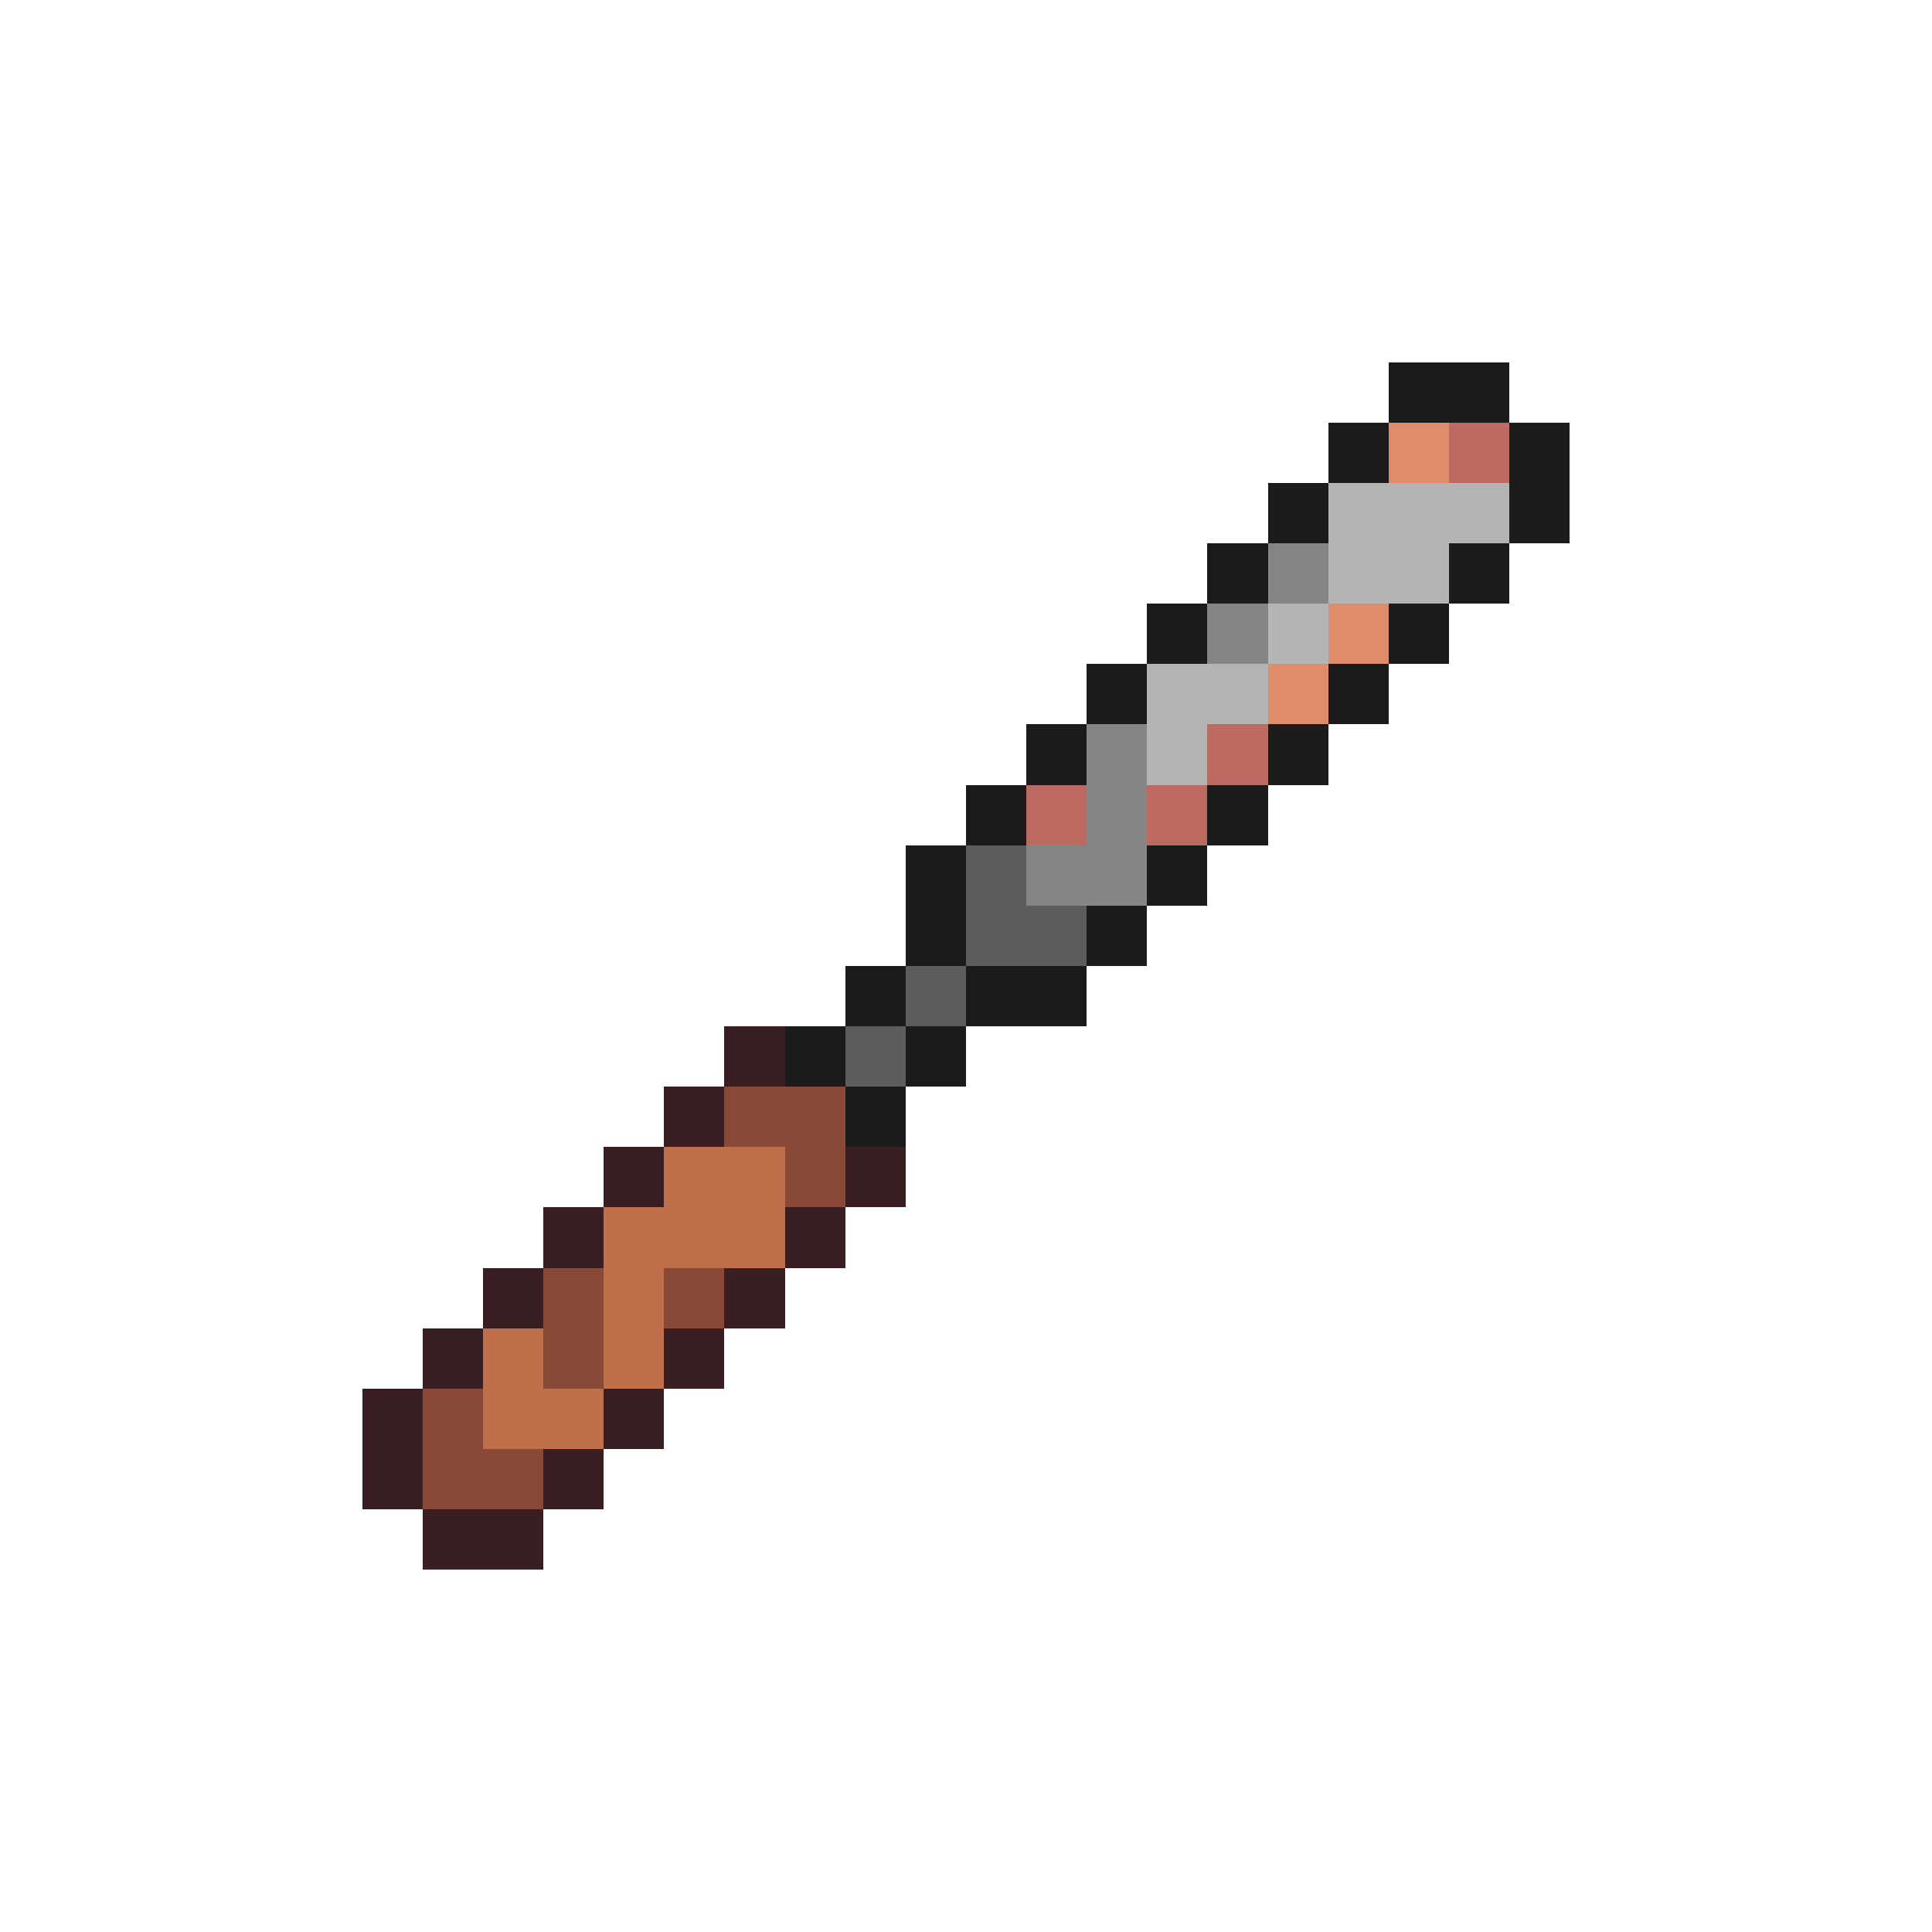
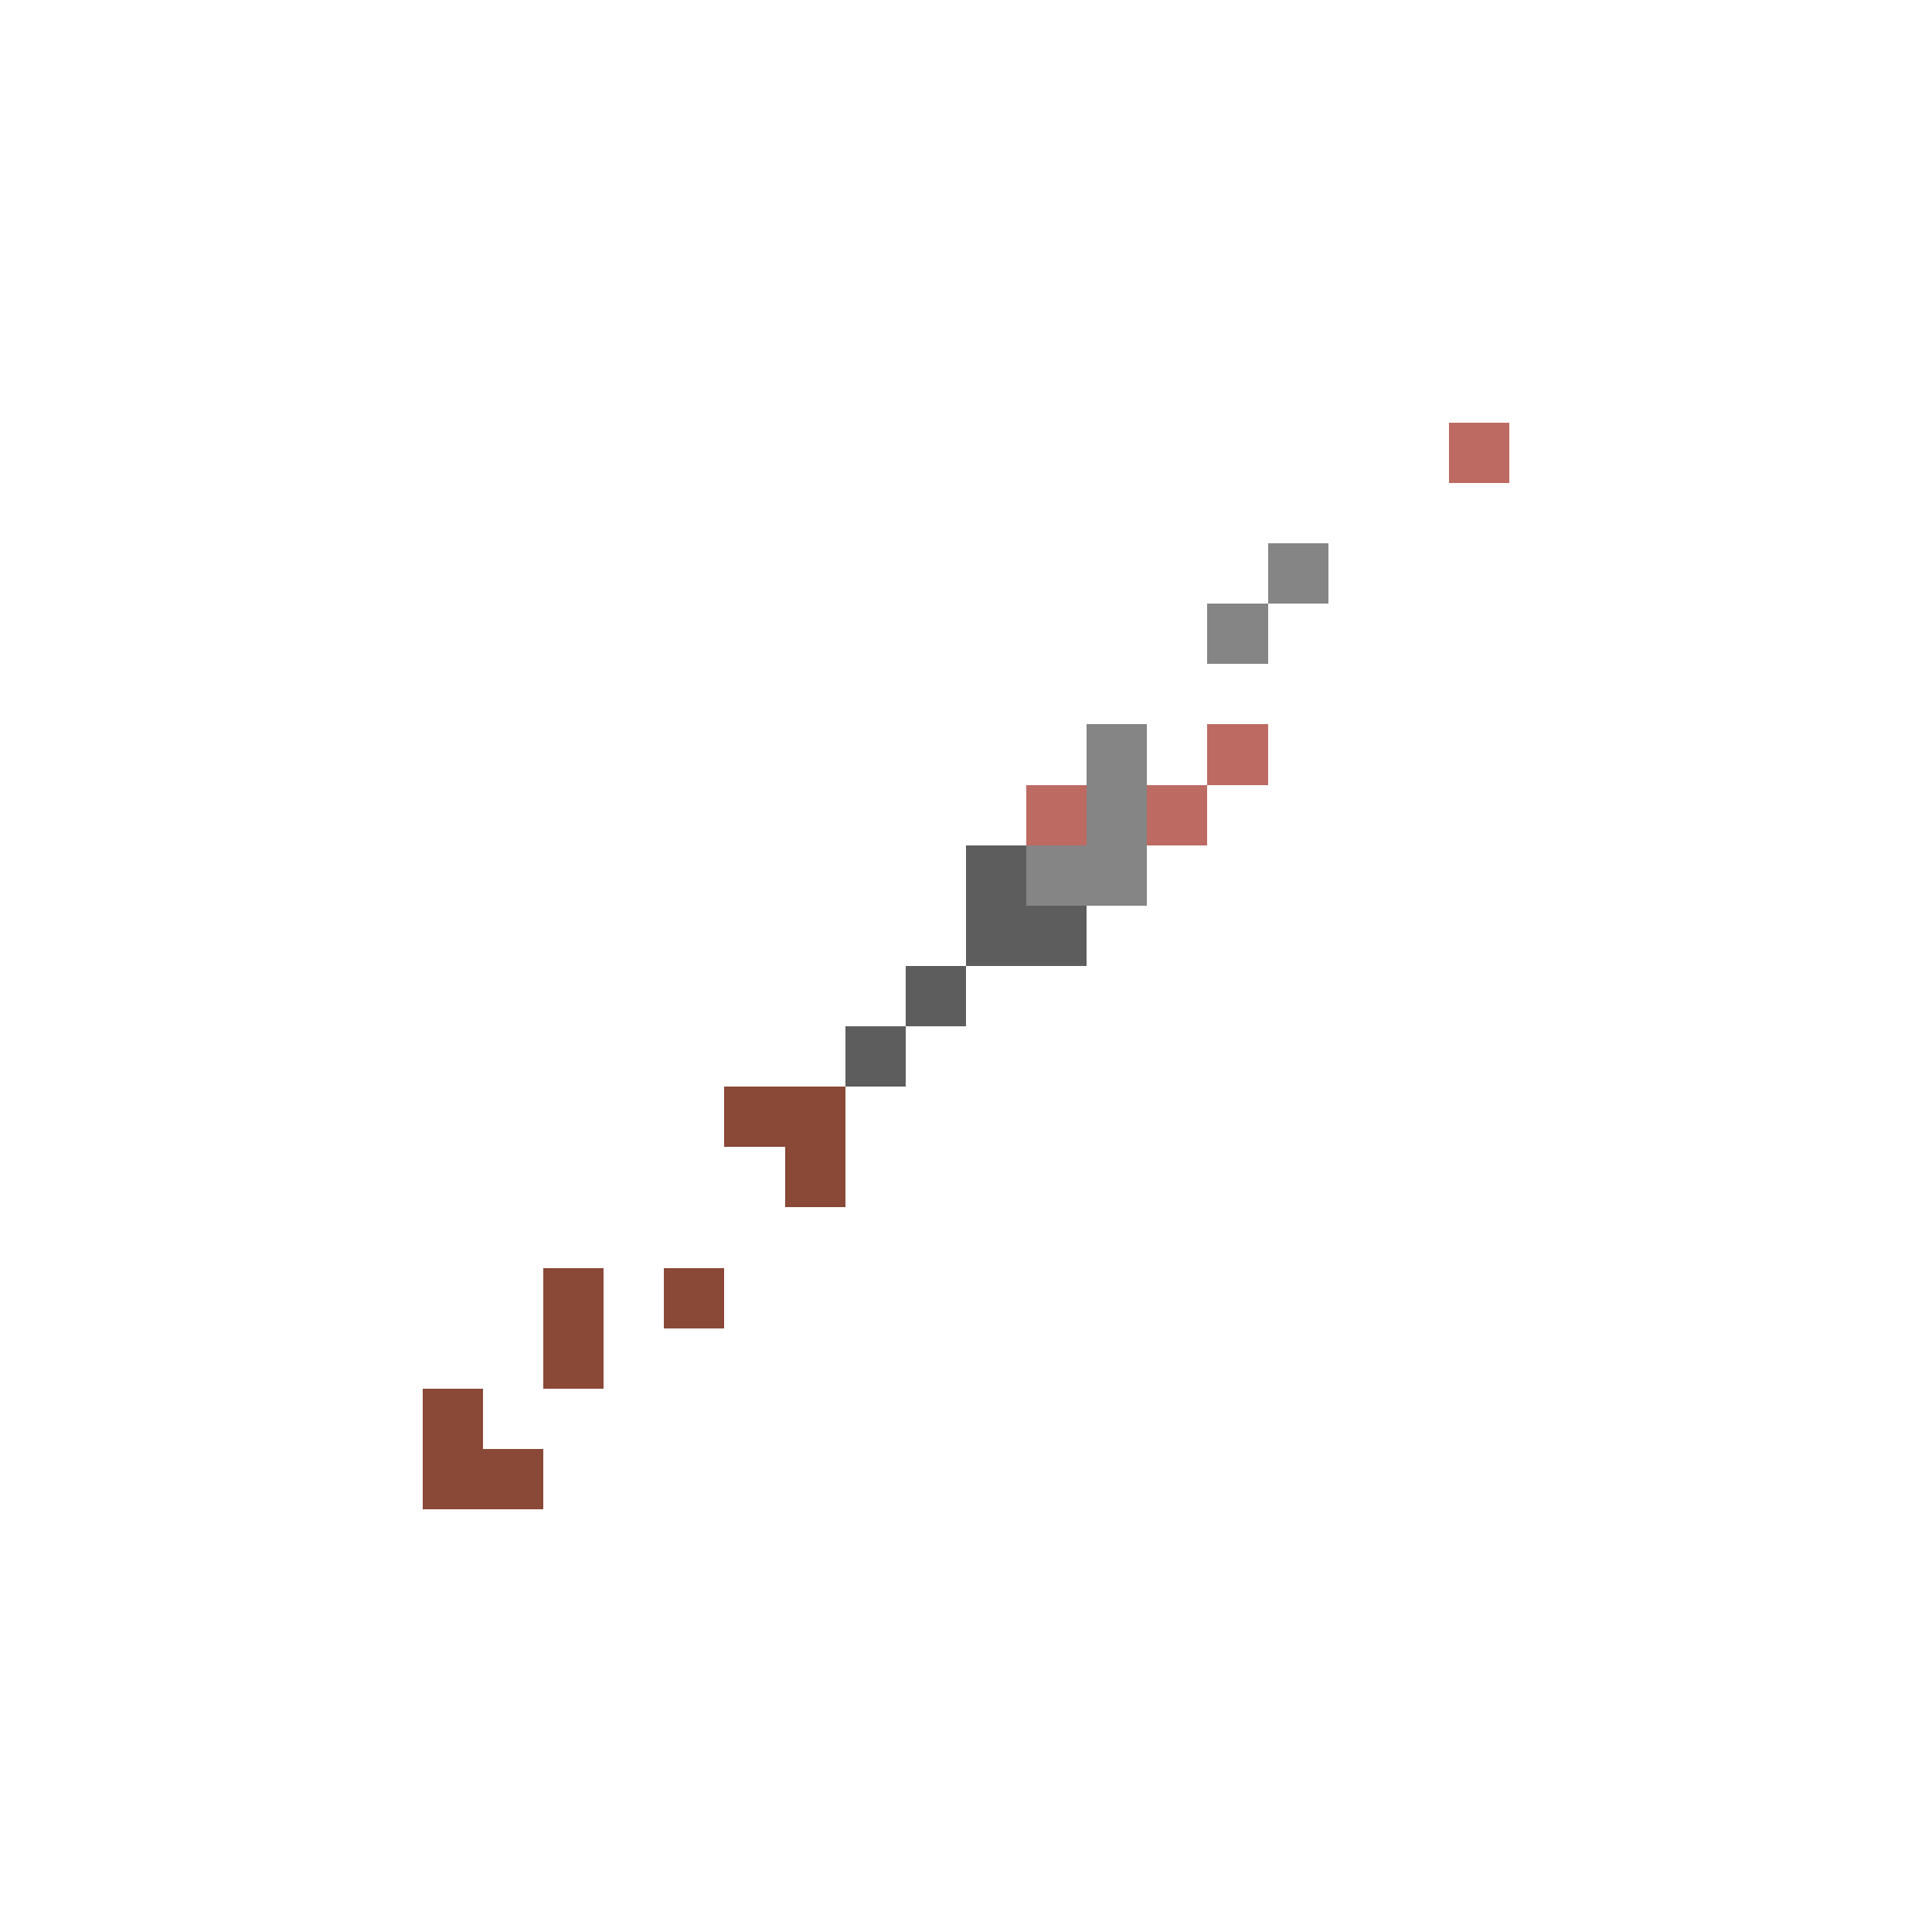
<svg xmlns="http://www.w3.org/2000/svg" viewBox="0 -0.5 32 32" shape-rendering="crispEdges">
-   <path stroke="#1b1b1b" d="M23 6h2M22 7h1M25 7h1M21 8h1M25 8h1M20 9h1M24 9h1M19 10h1M23 10h1M18 11h1M22 11h1M17 12h1M21 12h1M16 13h1M20 13h1M15 14h1M19 14h1M15 15h1M18 15h1M14 16h1M16 16h2M13 17h1M15 17h1M14 18h1" />
-   <path stroke="#de8c69" d="M23 7h1M22 10h1M21 11h1" />
  <path stroke="#bd6a62" d="M24 7h1M20 12h1M17 13h1M19 13h1" />
-   <path stroke="#b4b4b4" d="M22 8h3M22 9h2M21 10h1M19 11h2M19 12h1" />
  <path stroke="#858585" d="M21 9h1M20 10h1M18 12h1M18 13h1M17 14h2" />
  <path stroke="#5d5d5d" d="M16 14h1M16 15h2M15 16h1M14 17h1" />
-   <path stroke="#391f21" d="M12 17h1M11 18h1M10 19h1M14 19h1M9 20h1M13 20h1M8 21h1M12 21h1M7 22h1M11 22h1M6 23h1M10 23h1M6 24h1M9 24h1M7 25h2" />
  <path stroke="#8a4836" d="M12 18h2M13 19h1M9 21h1M11 21h1M9 22h1M7 23h1M7 24h2" />
-   <path stroke="#bf6f4a" d="M11 19h2M10 20h3M10 21h1M8 22h1M10 22h1M8 23h2" />
</svg>